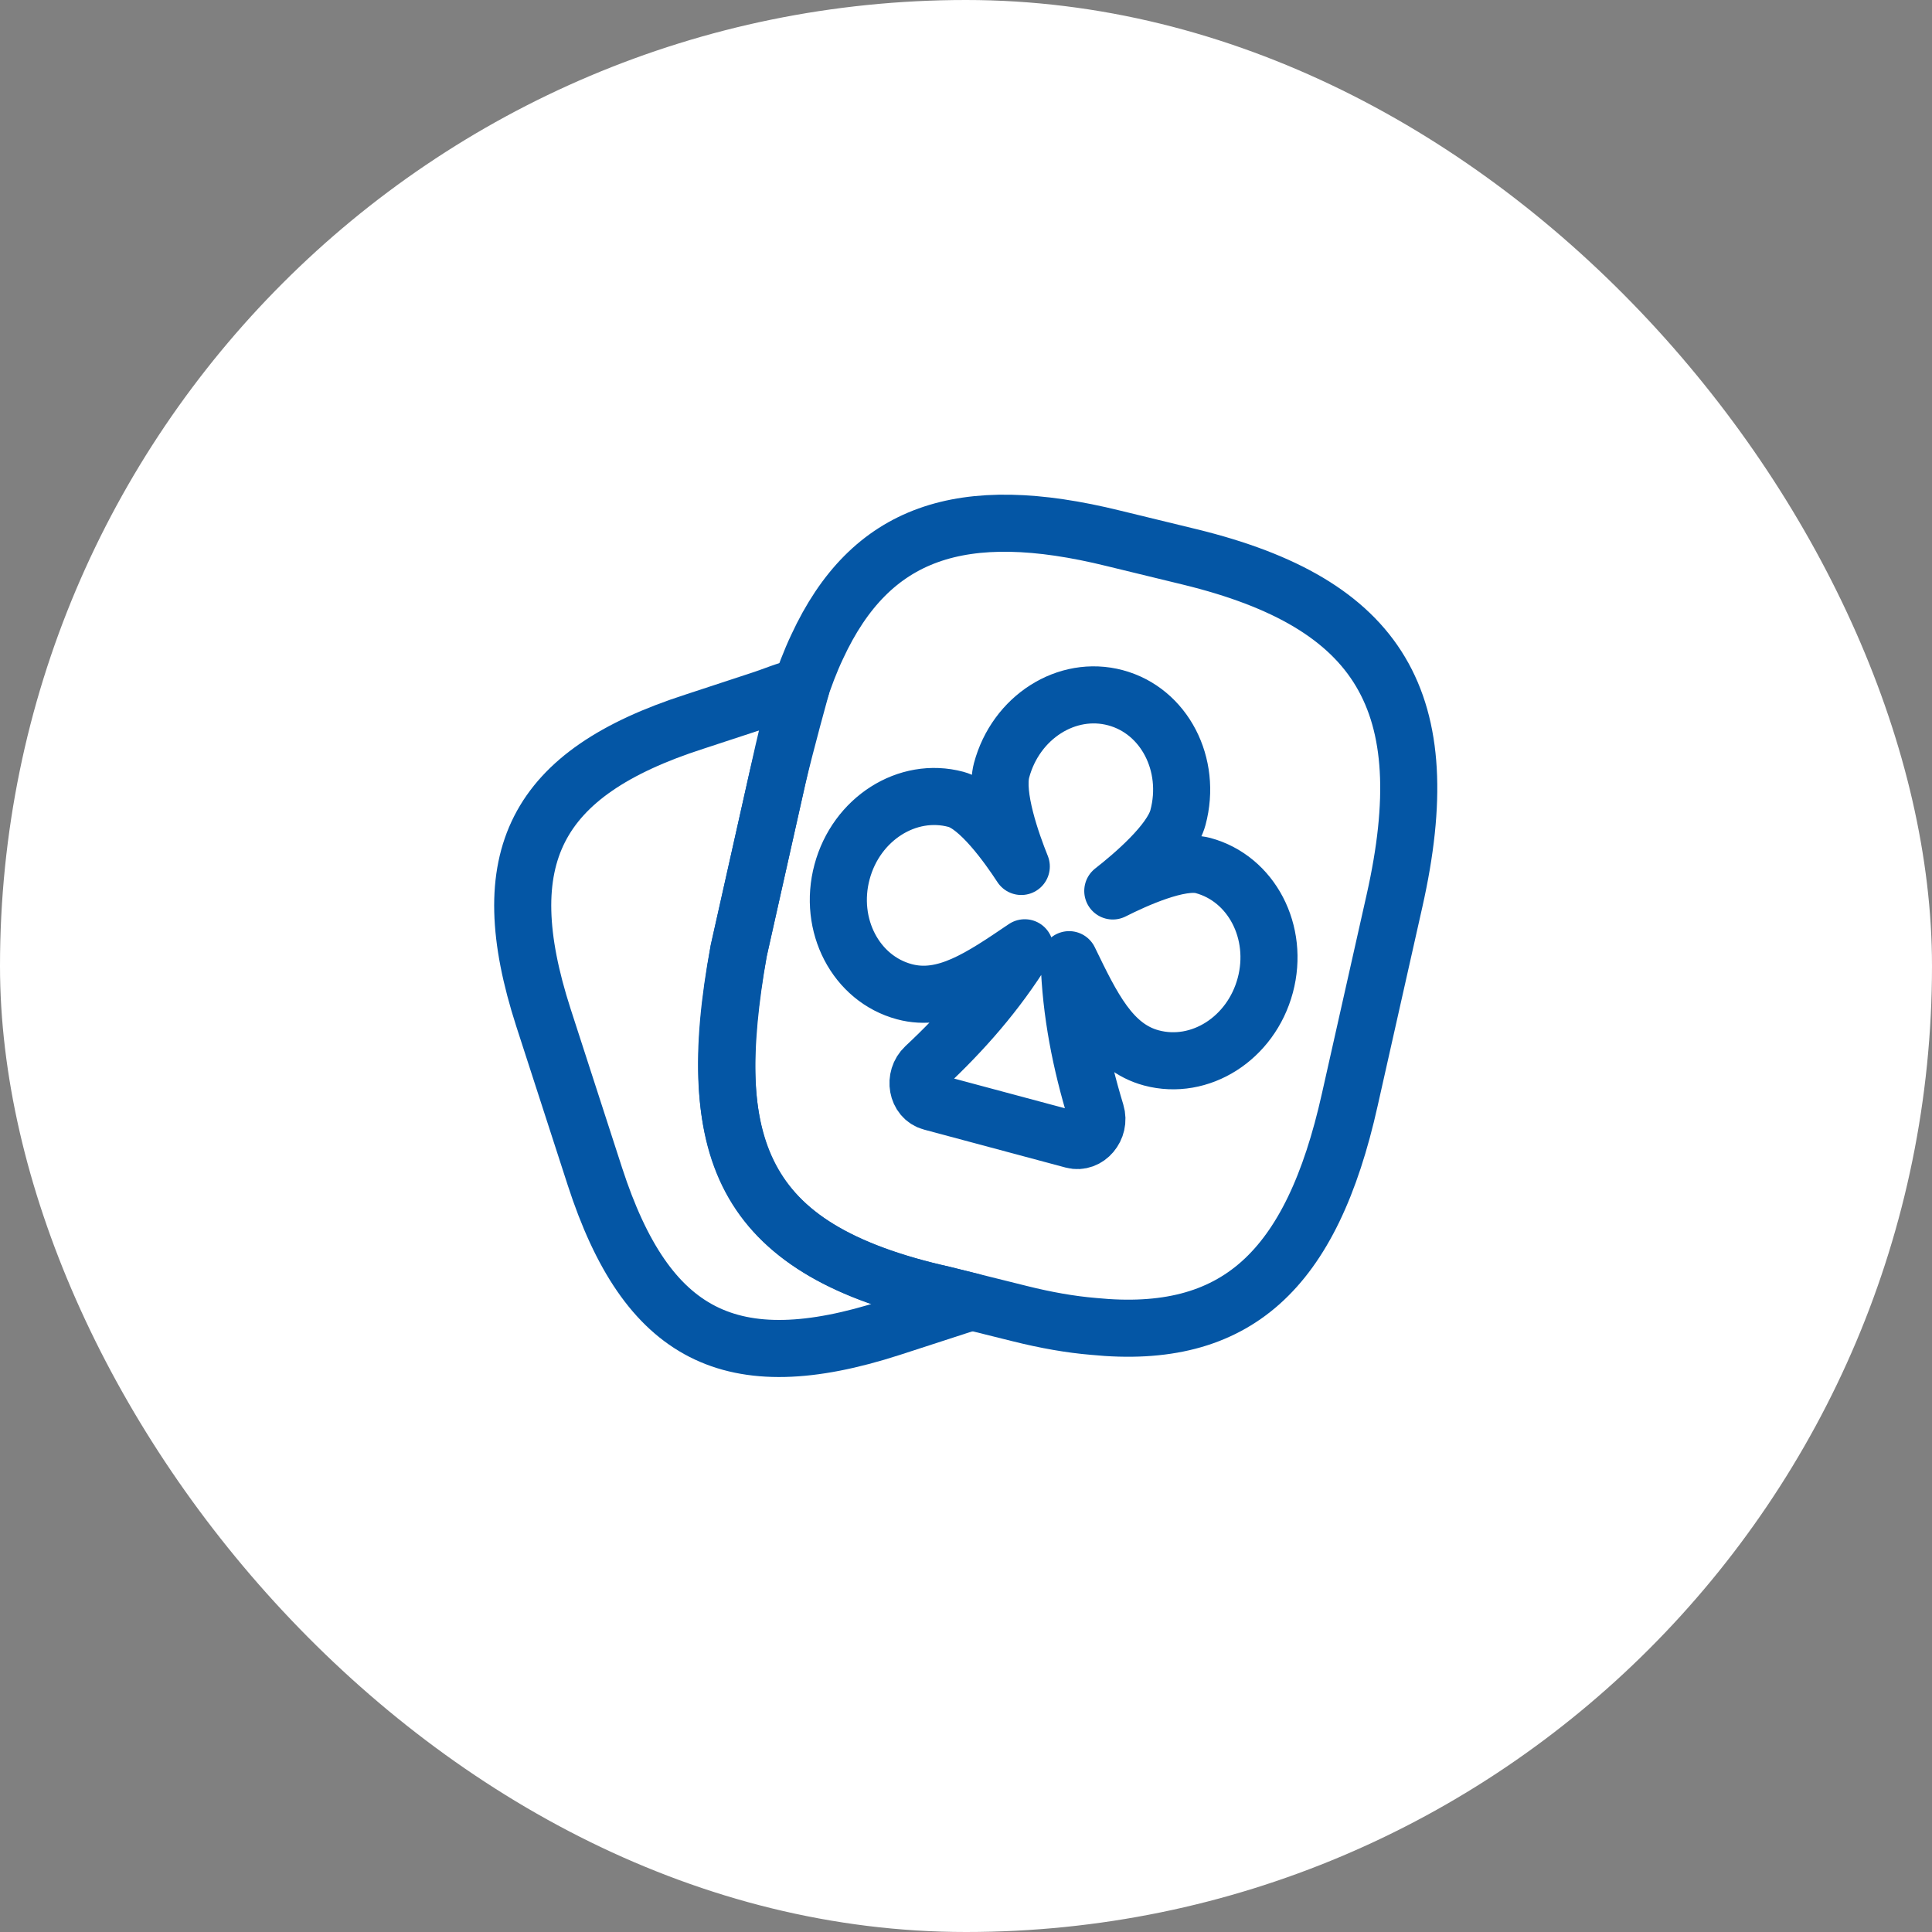
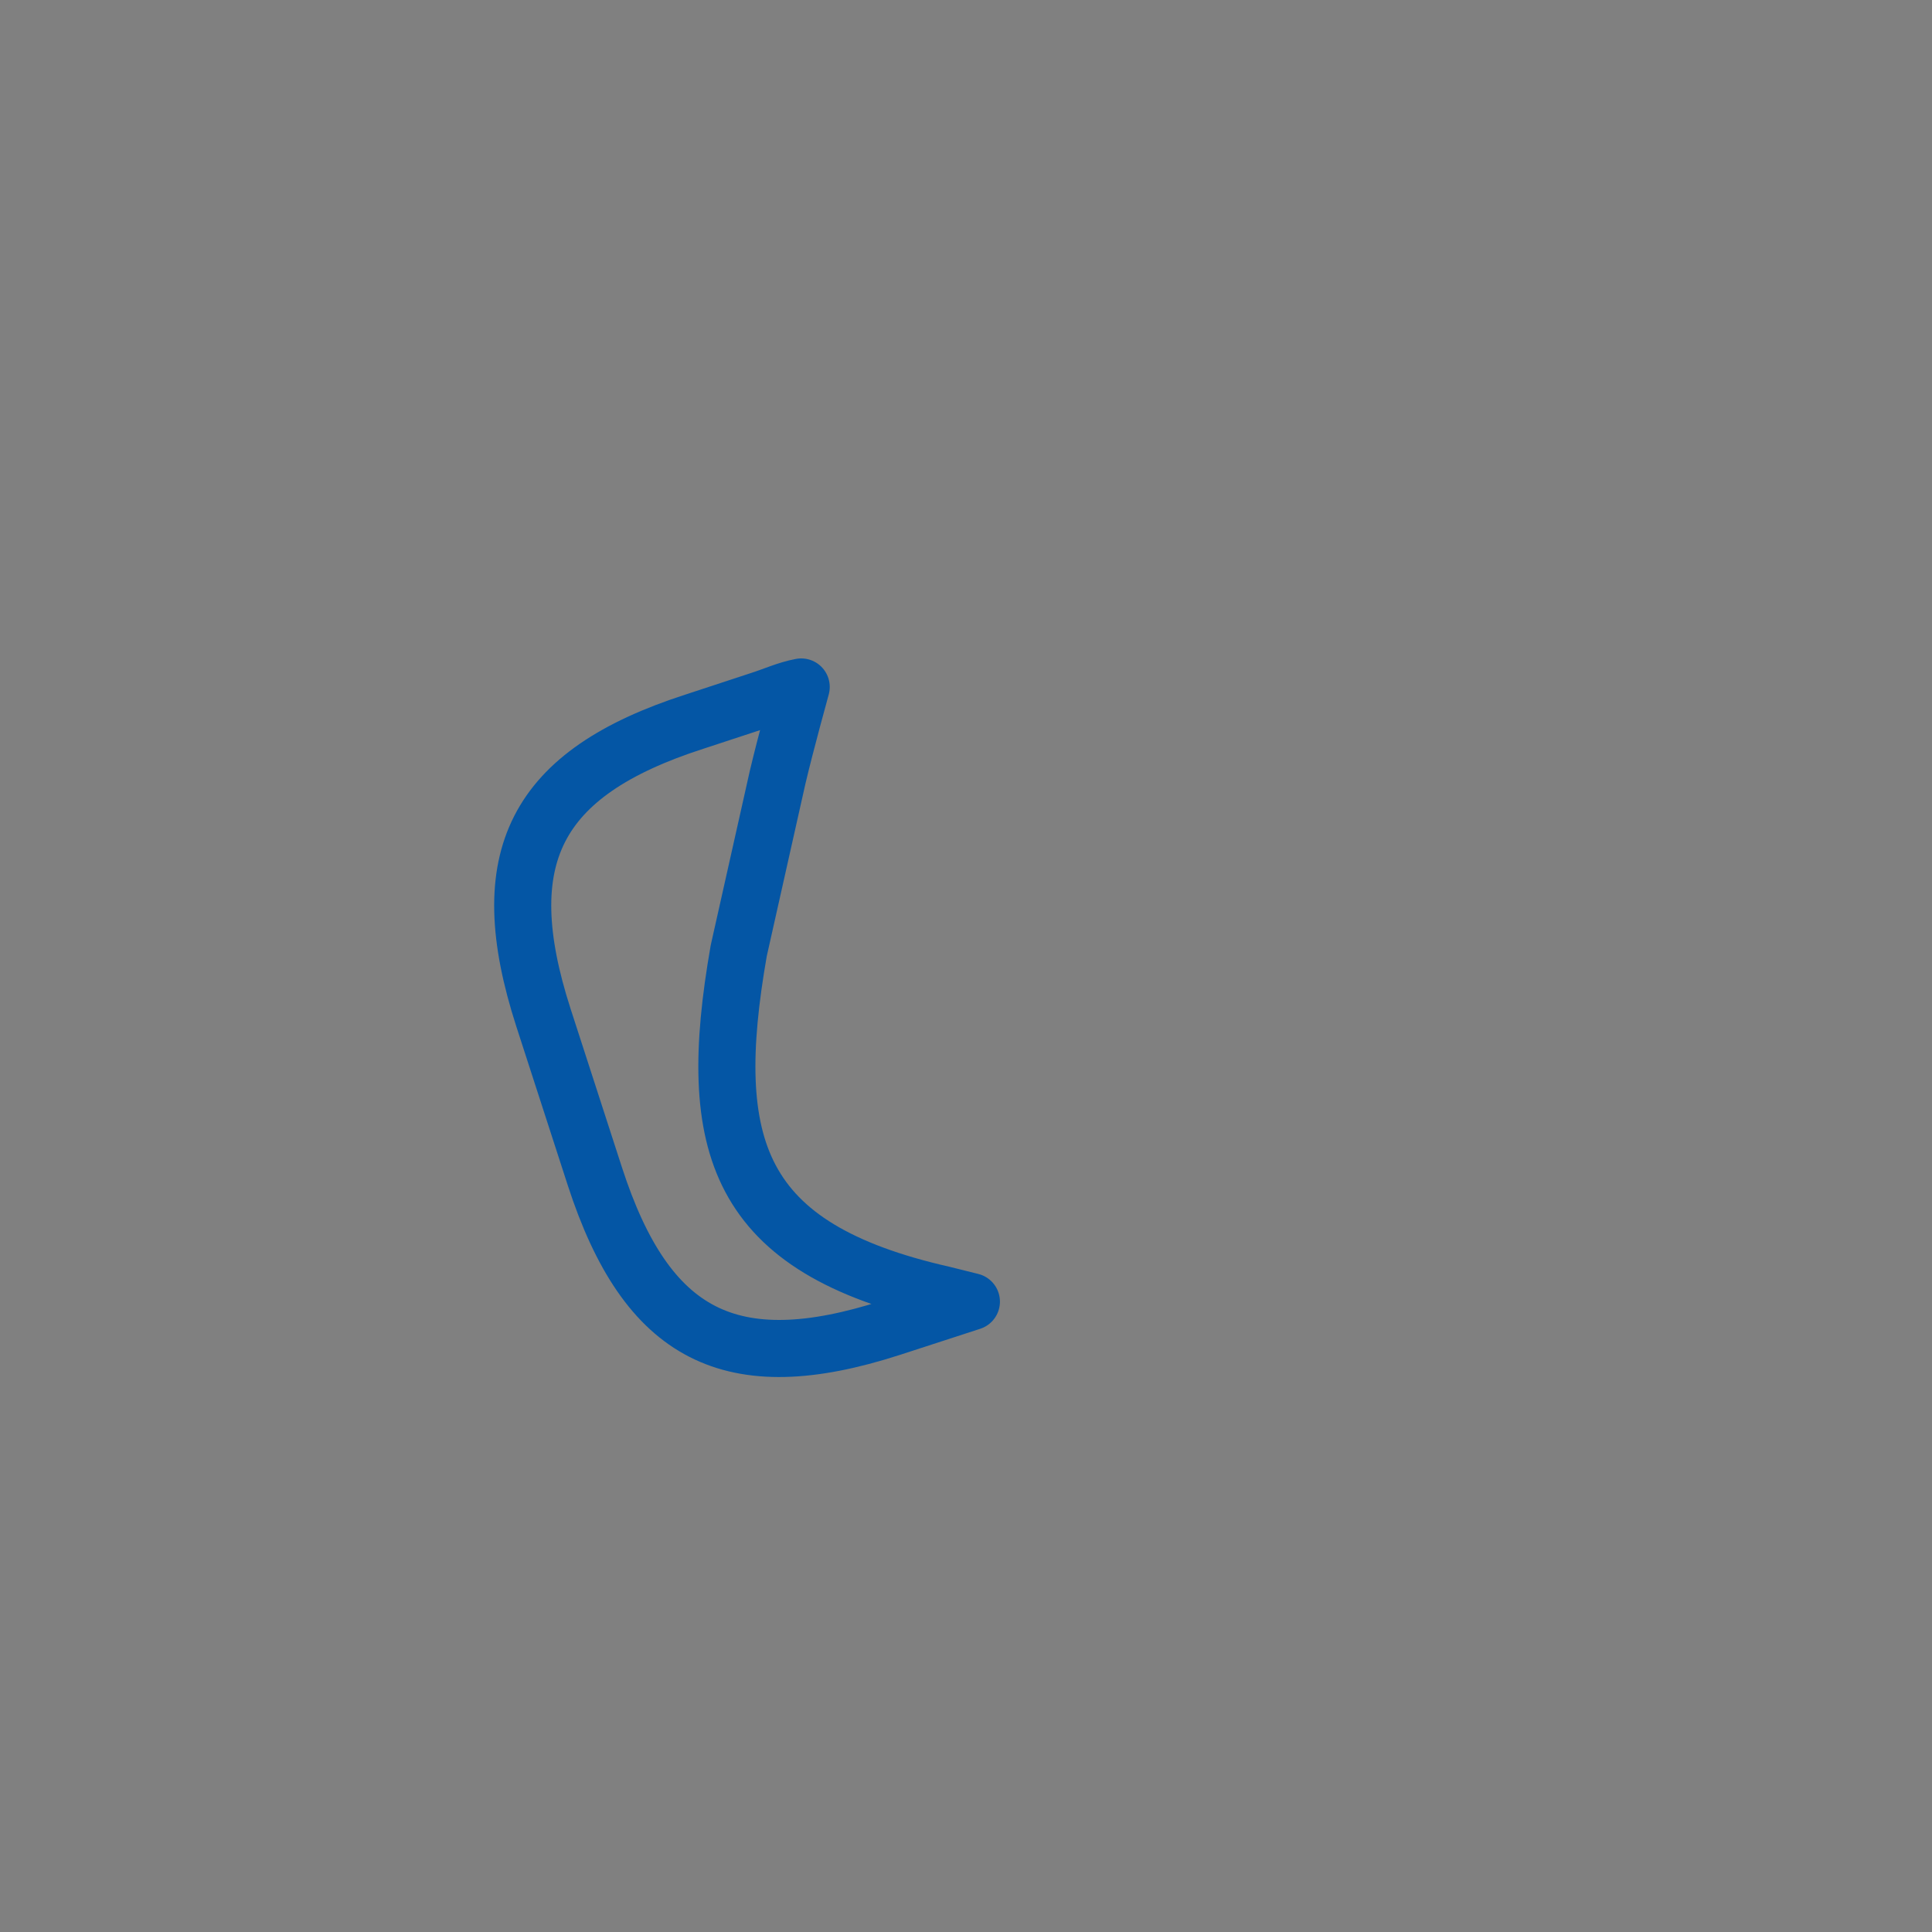
<svg xmlns="http://www.w3.org/2000/svg" width="44" height="44" viewBox="0 0 44 44" fill="none">
  <rect x="0" y="0" width="44" height="44" fill="#808080" stroke="none" />
-   <rect width="44" height="44" rx="22" fill="white" />
-   <path d="M31.759 20.514L30.741 25.042C29.869 28.952 28.145 30.533 24.904 30.208C24.385 30.165 23.824 30.067 23.221 29.916L22.349 29.699L21.477 29.482C17.05 28.508 15.95 26.308 16.824 21.651L17.841 17.113C18.049 16.193 18.298 15.391 18.61 14.73C19.825 12.109 21.892 11.405 25.361 12.261L27.096 12.683C31.447 13.745 32.777 15.987 31.759 20.514Z" stroke="#0456A5" stroke-width="1.3" stroke-linecap="round" stroke-linejoin="round" />
  <path d="M22.123 29.644C22.123 29.644 21.157 29.957 20.286 30.241C16.647 31.415 14.731 30.434 13.549 26.795L12.376 23.174C11.202 19.535 12.174 17.61 15.813 16.436L17.261 15.96C17.637 15.841 17.908 15.709 18.247 15.645C18.247 15.645 17.892 16.927 17.709 17.706L16.824 21.653C16.042 26.125 16.776 28.417 21.477 29.483L22.123 29.644Z" stroke="#0456A5" stroke-width="1.3" stroke-linecap="round" stroke-linejoin="round" />
-   <path d="M25.405 15.891C26.515 16.188 27.151 17.41 26.827 18.62C26.674 19.19 25.805 19.93 25.343 20.291C25.858 20.031 26.873 19.571 27.395 19.711C28.504 20.009 29.14 21.23 28.816 22.44C28.492 23.65 27.33 24.39 26.221 24.093C25.307 23.848 24.871 22.934 24.348 21.856C24.386 23.072 24.614 24.204 24.96 25.343C25.066 25.69 24.765 26.05 24.435 25.962L21.212 25.098C20.881 25.01 20.8 24.547 21.065 24.299C21.934 23.486 22.698 22.619 23.338 21.585C22.347 22.257 21.512 22.831 20.598 22.586C19.489 22.289 18.853 21.067 19.177 19.858C19.501 18.648 20.663 17.908 21.772 18.205C22.295 18.345 22.944 19.25 23.259 19.733C23.04 19.189 22.658 18.114 22.81 17.544C23.134 16.334 24.296 15.594 25.405 15.891Z" stroke="#0456A5" stroke-width="1.3" stroke-linejoin="round" />
</svg>